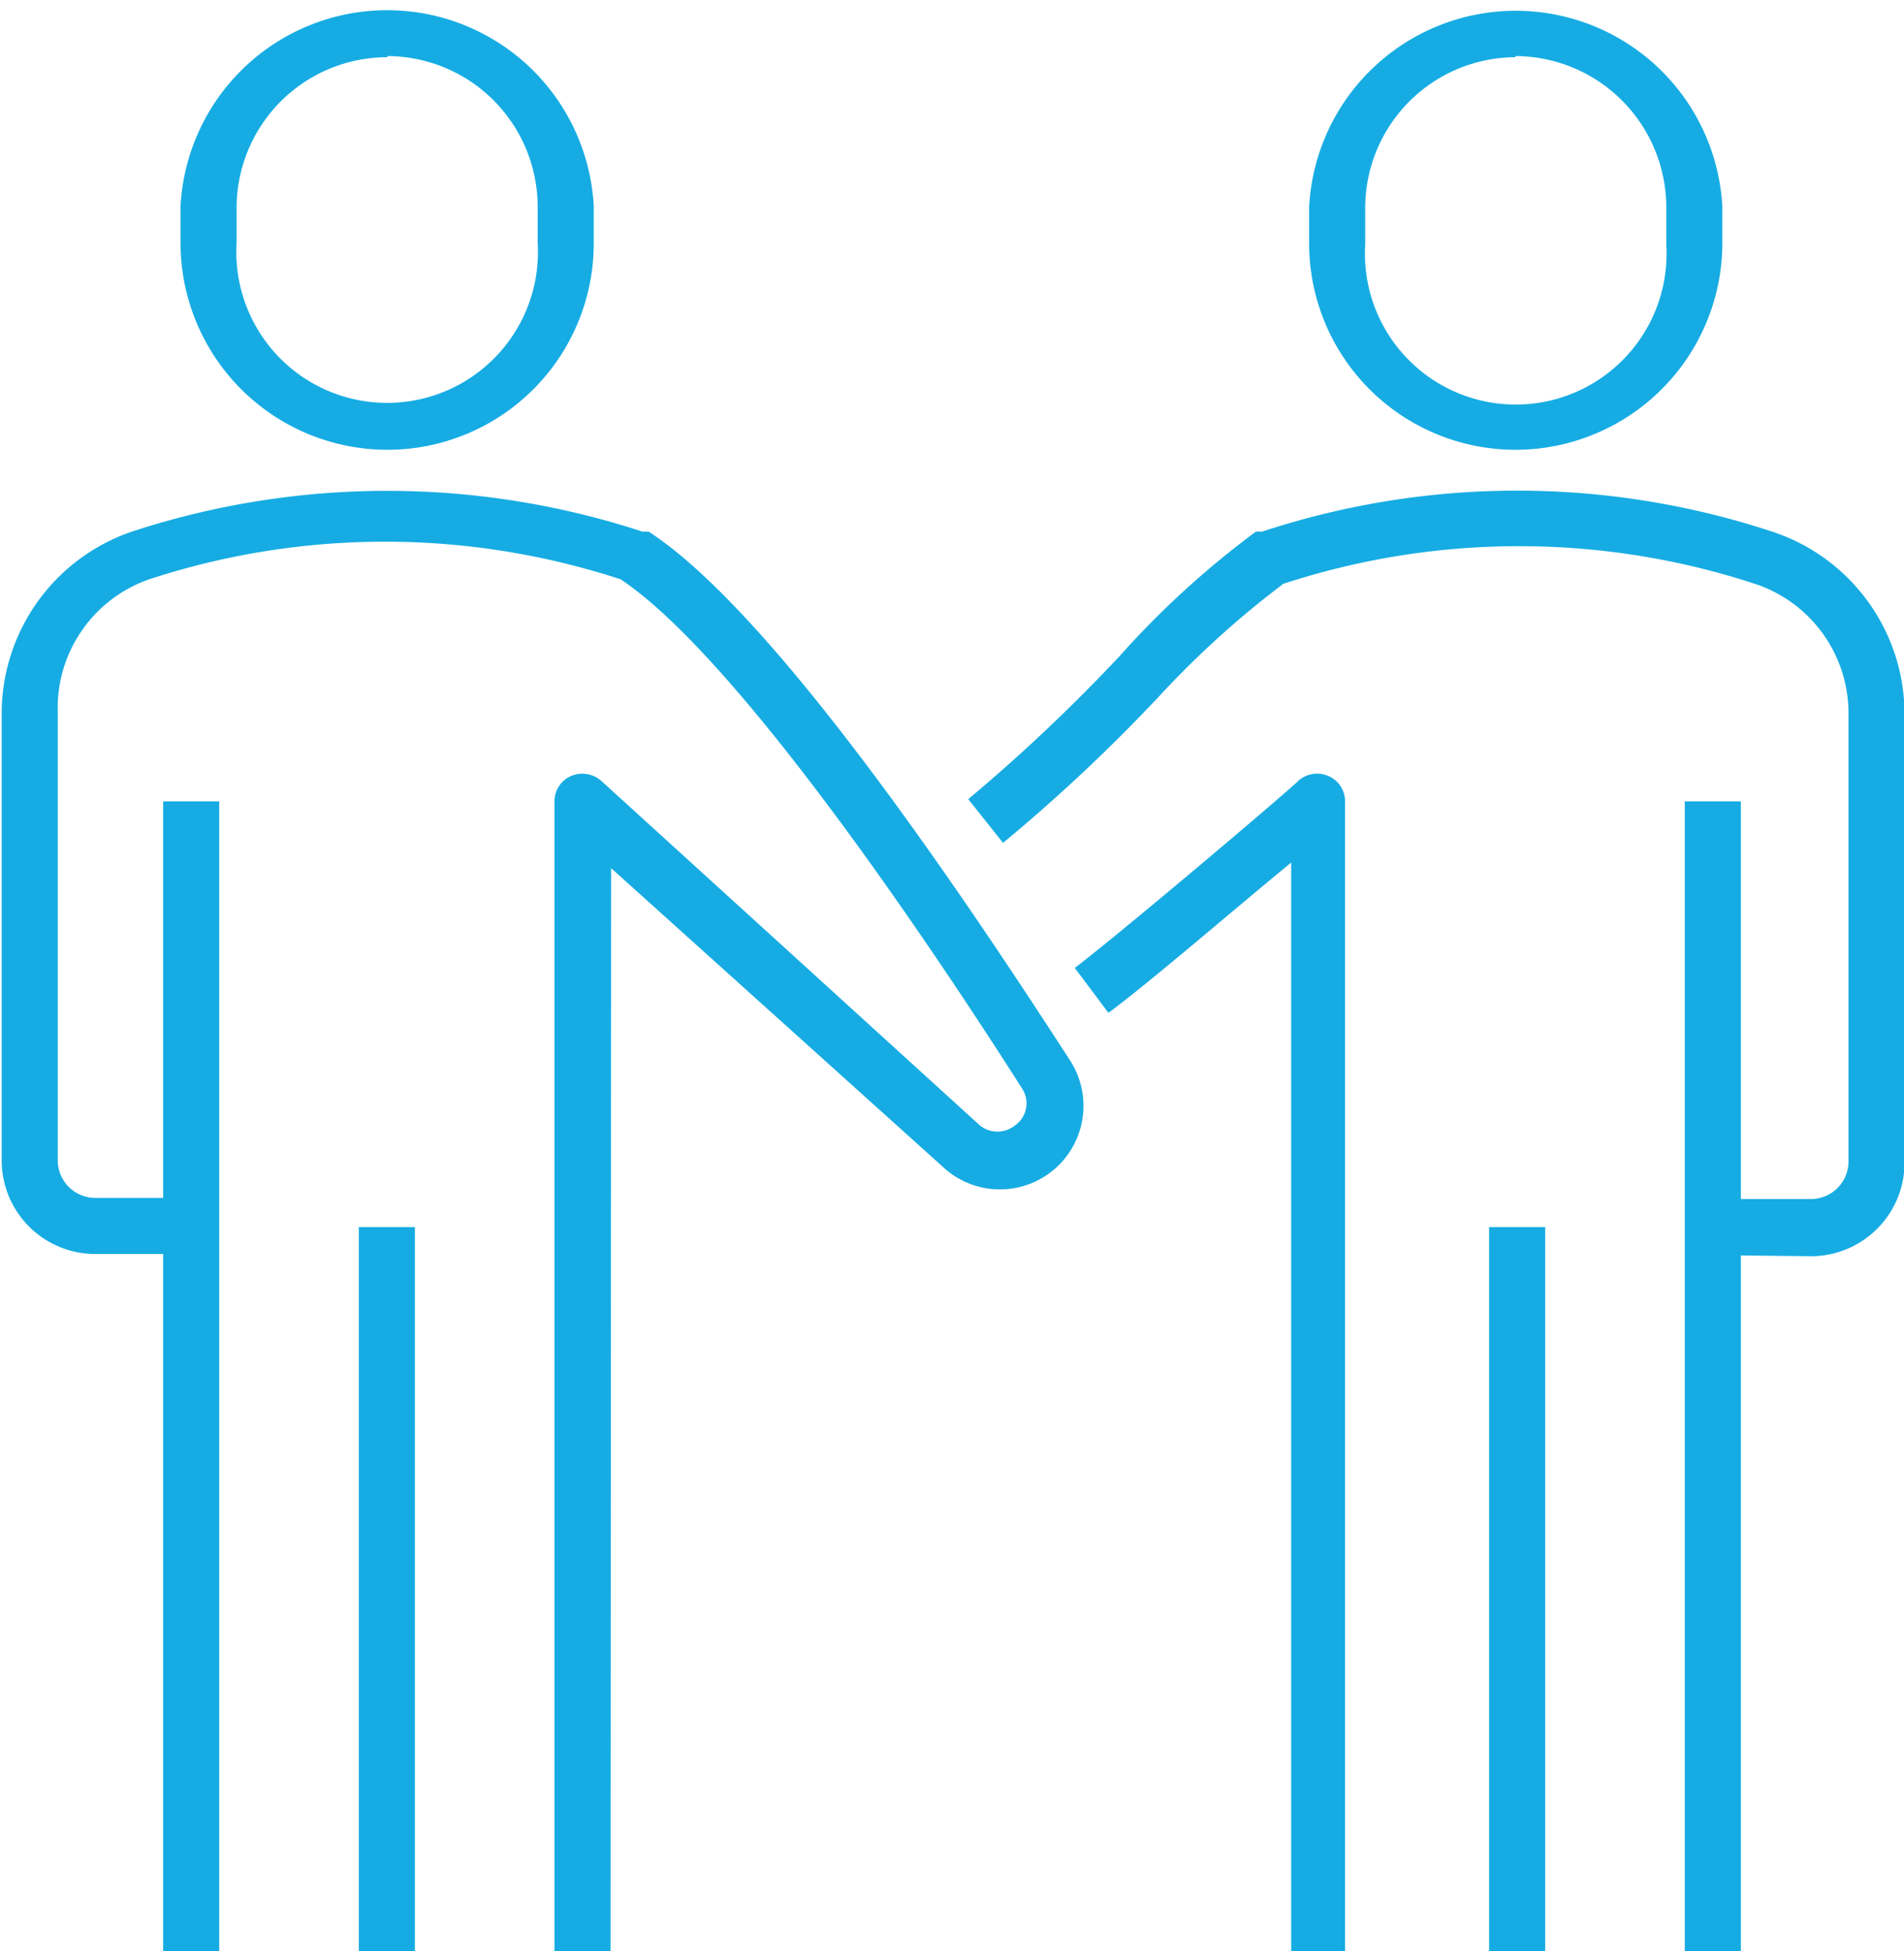
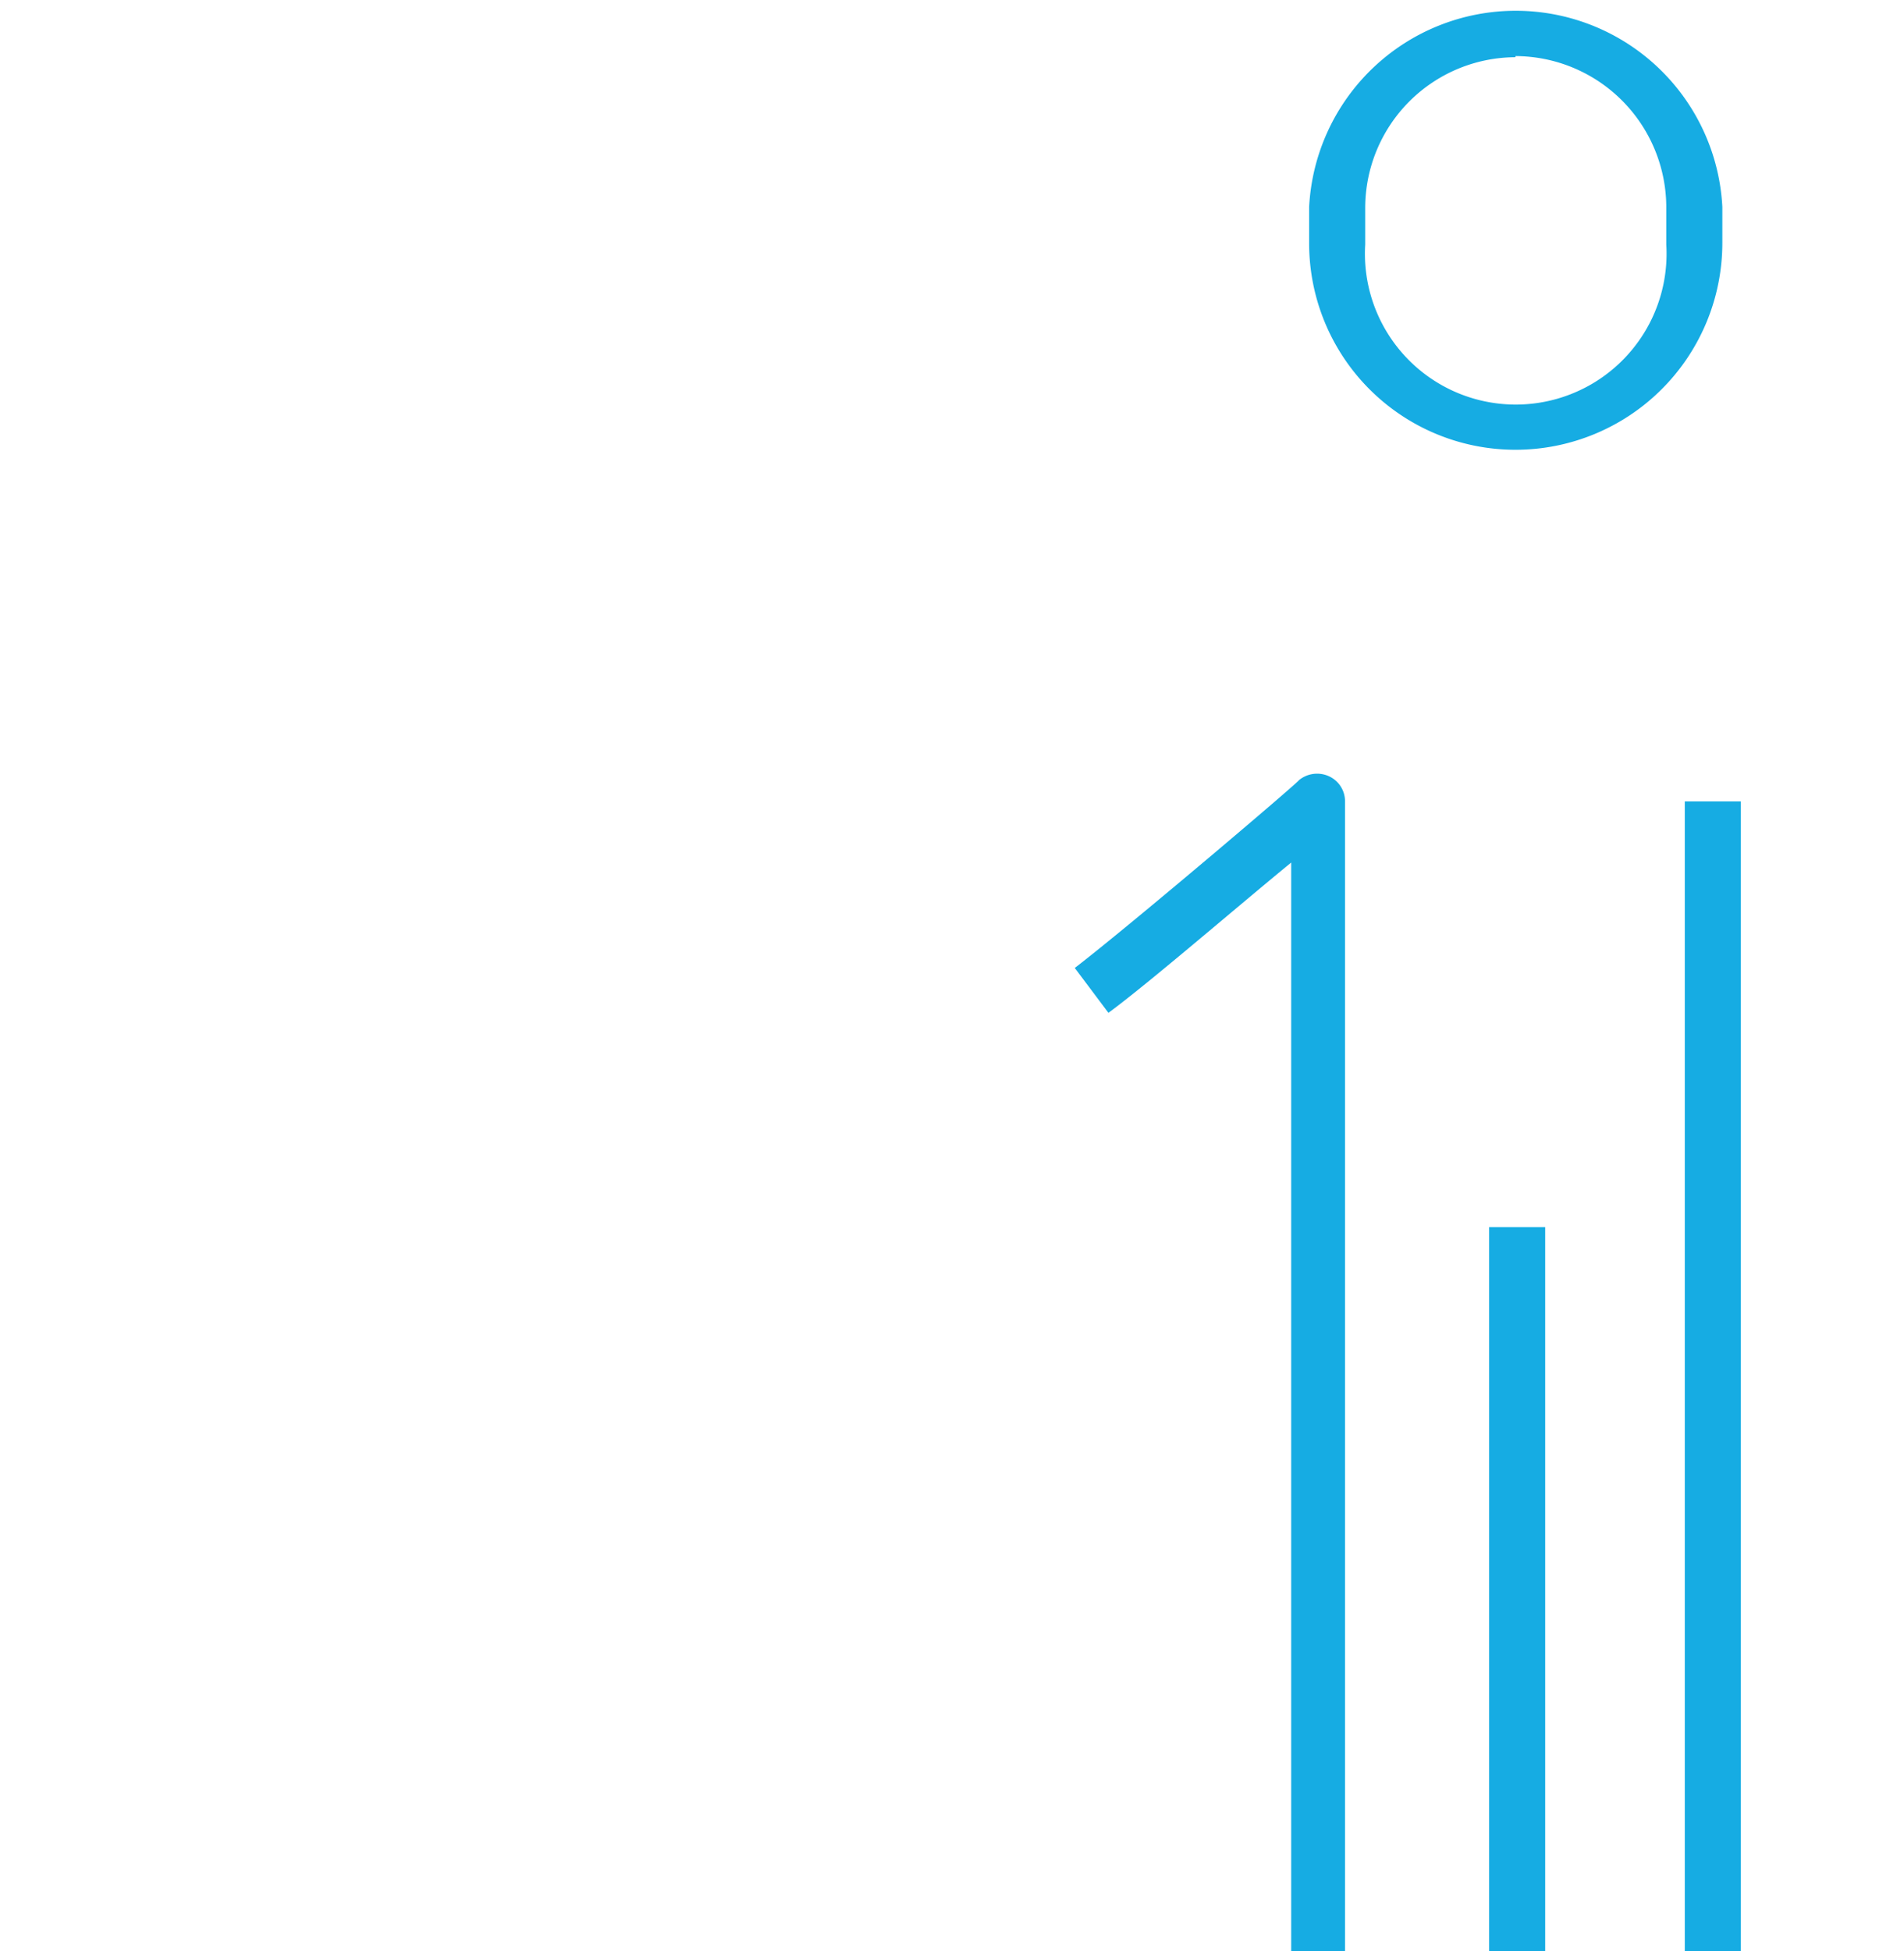
<svg xmlns="http://www.w3.org/2000/svg" id="Layer_1" data-name="Layer 1" viewBox="0 0 33.96 34.79">
  <defs>
    <style>.cls-1{fill:#16ace3;}</style>
  </defs>
  <title>endotherapeutic-icons-customer</title>
-   <path class="cls-1" d="M9.88,10.54A3.69,3.69,0,0,1,6.19,6.85V6.2a3.69,3.69,0,0,1,7.37,0v.65A3.68,3.68,0,0,1,9.88,10.54Zm0-7A2.69,2.69,0,0,0,7.19,6.2v.65a2.69,2.69,0,1,0,5.37,0V6.21A2.69,2.69,0,0,0,9.88,3.52Z" transform="translate(-2.97 -2.52)" />
-   <rect class="cls-1" x="2.91" y="14.29" width="1" height="20.5" />
-   <rect class="cls-1" x="6.4" y="21.88" width="1" height="12.92" />
-   <path class="cls-1" d="M13.86,37.31h-1V16.81a.49.49,0,0,1,.29-.45.51.51,0,0,1,.54.08l6.76,6.15a.5.5,0,0,0,.62,0,.48.48,0,0,0,.13-.66c-1.12-1.76-4.91-7.58-7.16-9.08a13.51,13.51,0,0,0-8.41,0A2.43,2.43,0,0,0,4,15.22v8a.67.67,0,0,0,.66.66H6.39v1H4.63A1.67,1.67,0,0,1,3,23.24v-8A3.43,3.43,0,0,1,5.32,12a14.62,14.62,0,0,1,9.11,0l.11,0c2.35,1.52,6,7.09,7.51,9.42a1.49,1.49,0,0,1-2.27,1.9L13.87,18Z" transform="translate(-2.97 -2.52)" />
  <path class="cls-1" d="M30,10.54a3.68,3.68,0,0,1-3.68-3.68V6.21a3.69,3.69,0,0,1,7.37,0v.65A3.69,3.69,0,0,1,30,10.54Zm0-7a2.69,2.69,0,0,0-2.68,2.69v.65a2.69,2.69,0,1,0,5.37,0V6.2A2.7,2.7,0,0,0,30,3.52Z" transform="translate(-2.97 -2.52)" />
  <rect class="cls-1" x="30.05" y="14.29" width="1" height="20.5" />
  <rect class="cls-1" x="26.56" y="21.88" width="1" height="12.92" />
  <path class="cls-1" d="M26,37.31V17.9c-1,.82-2.54,2.15-3.26,2.68l-.6-.8c1-.77,4-3.32,4-3.35a.51.51,0,0,1,.53-.07.49.49,0,0,1,.29.45v20.5Z" transform="translate(-2.97 -2.52)" />
-   <path class="cls-1" d="M33.52,24.9v-1h1.76a.67.67,0,0,0,.66-.66v-8a2.43,2.43,0,0,0-1.67-2.31,13.51,13.51,0,0,0-8.41,0,16.69,16.69,0,0,0-2.21,2,30.6,30.6,0,0,1-2.79,2.62l-.62-.78a31.14,31.14,0,0,0,2.69-2.54A16,16,0,0,1,25.37,12l.11,0a14.52,14.52,0,0,1,9.1,0,3.43,3.43,0,0,1,2.36,3.26v8a1.67,1.67,0,0,1-1.66,1.66Z" transform="translate(-2.97 -2.52)" />
</svg>